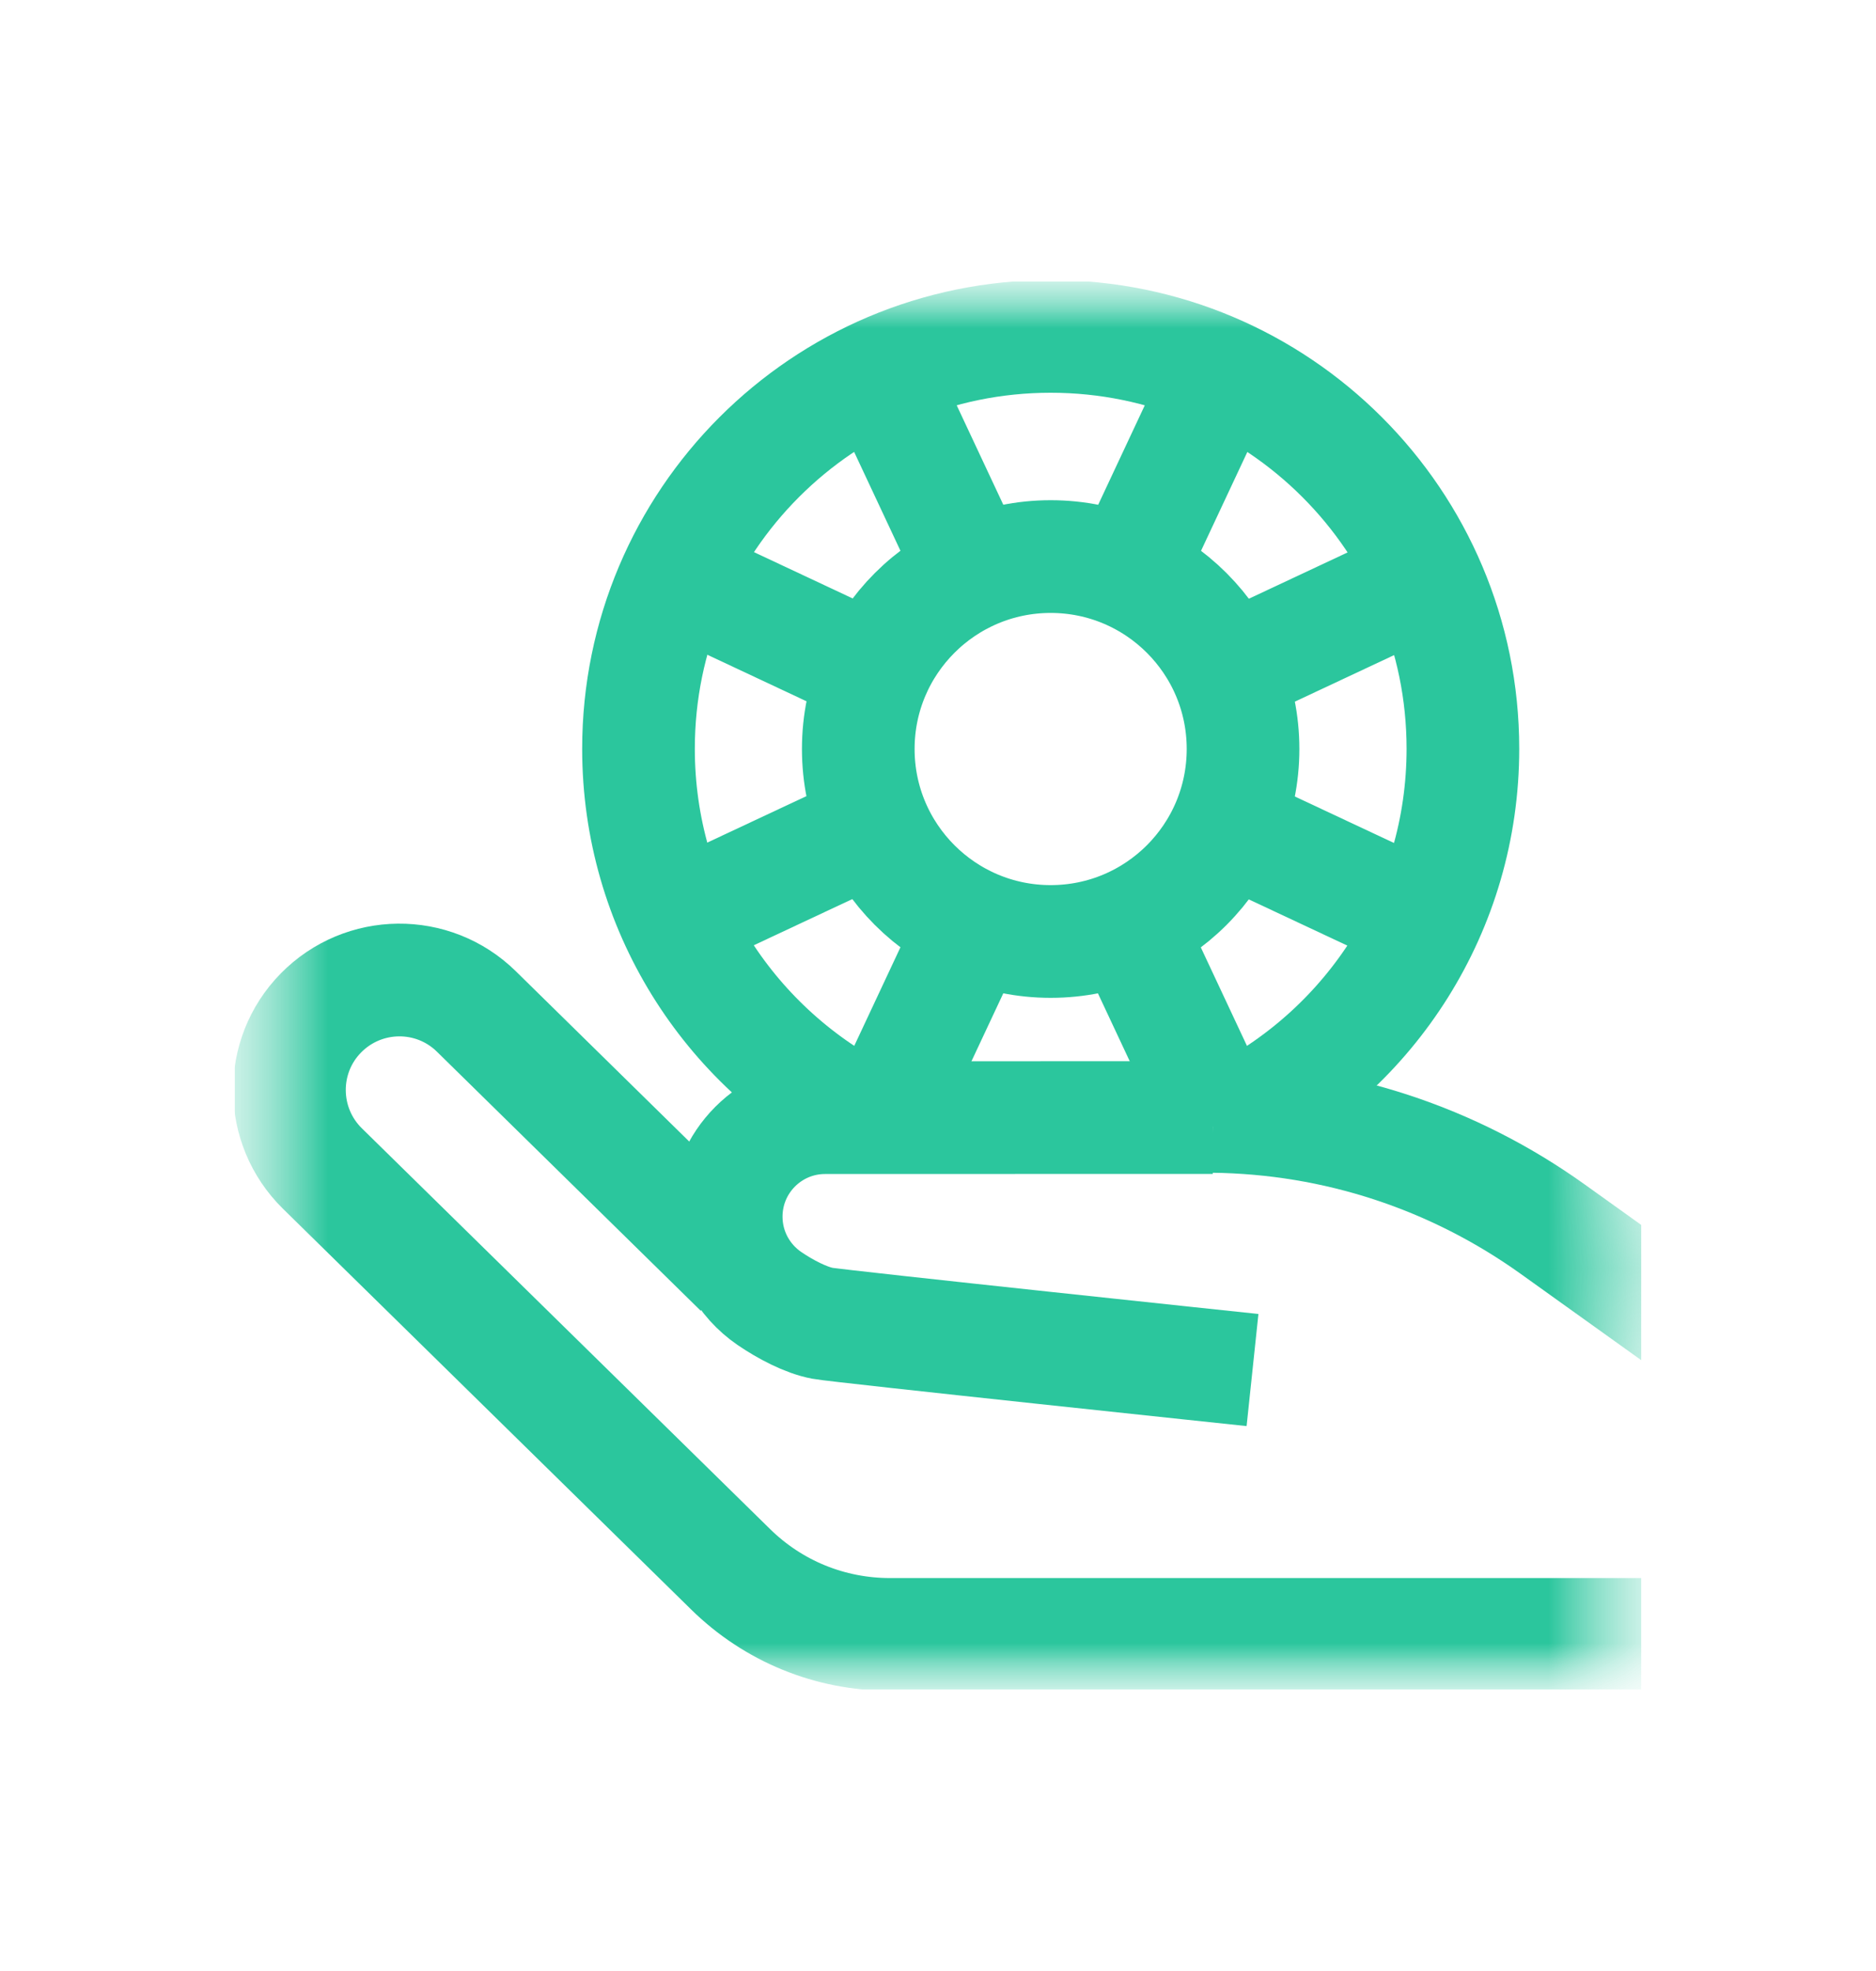
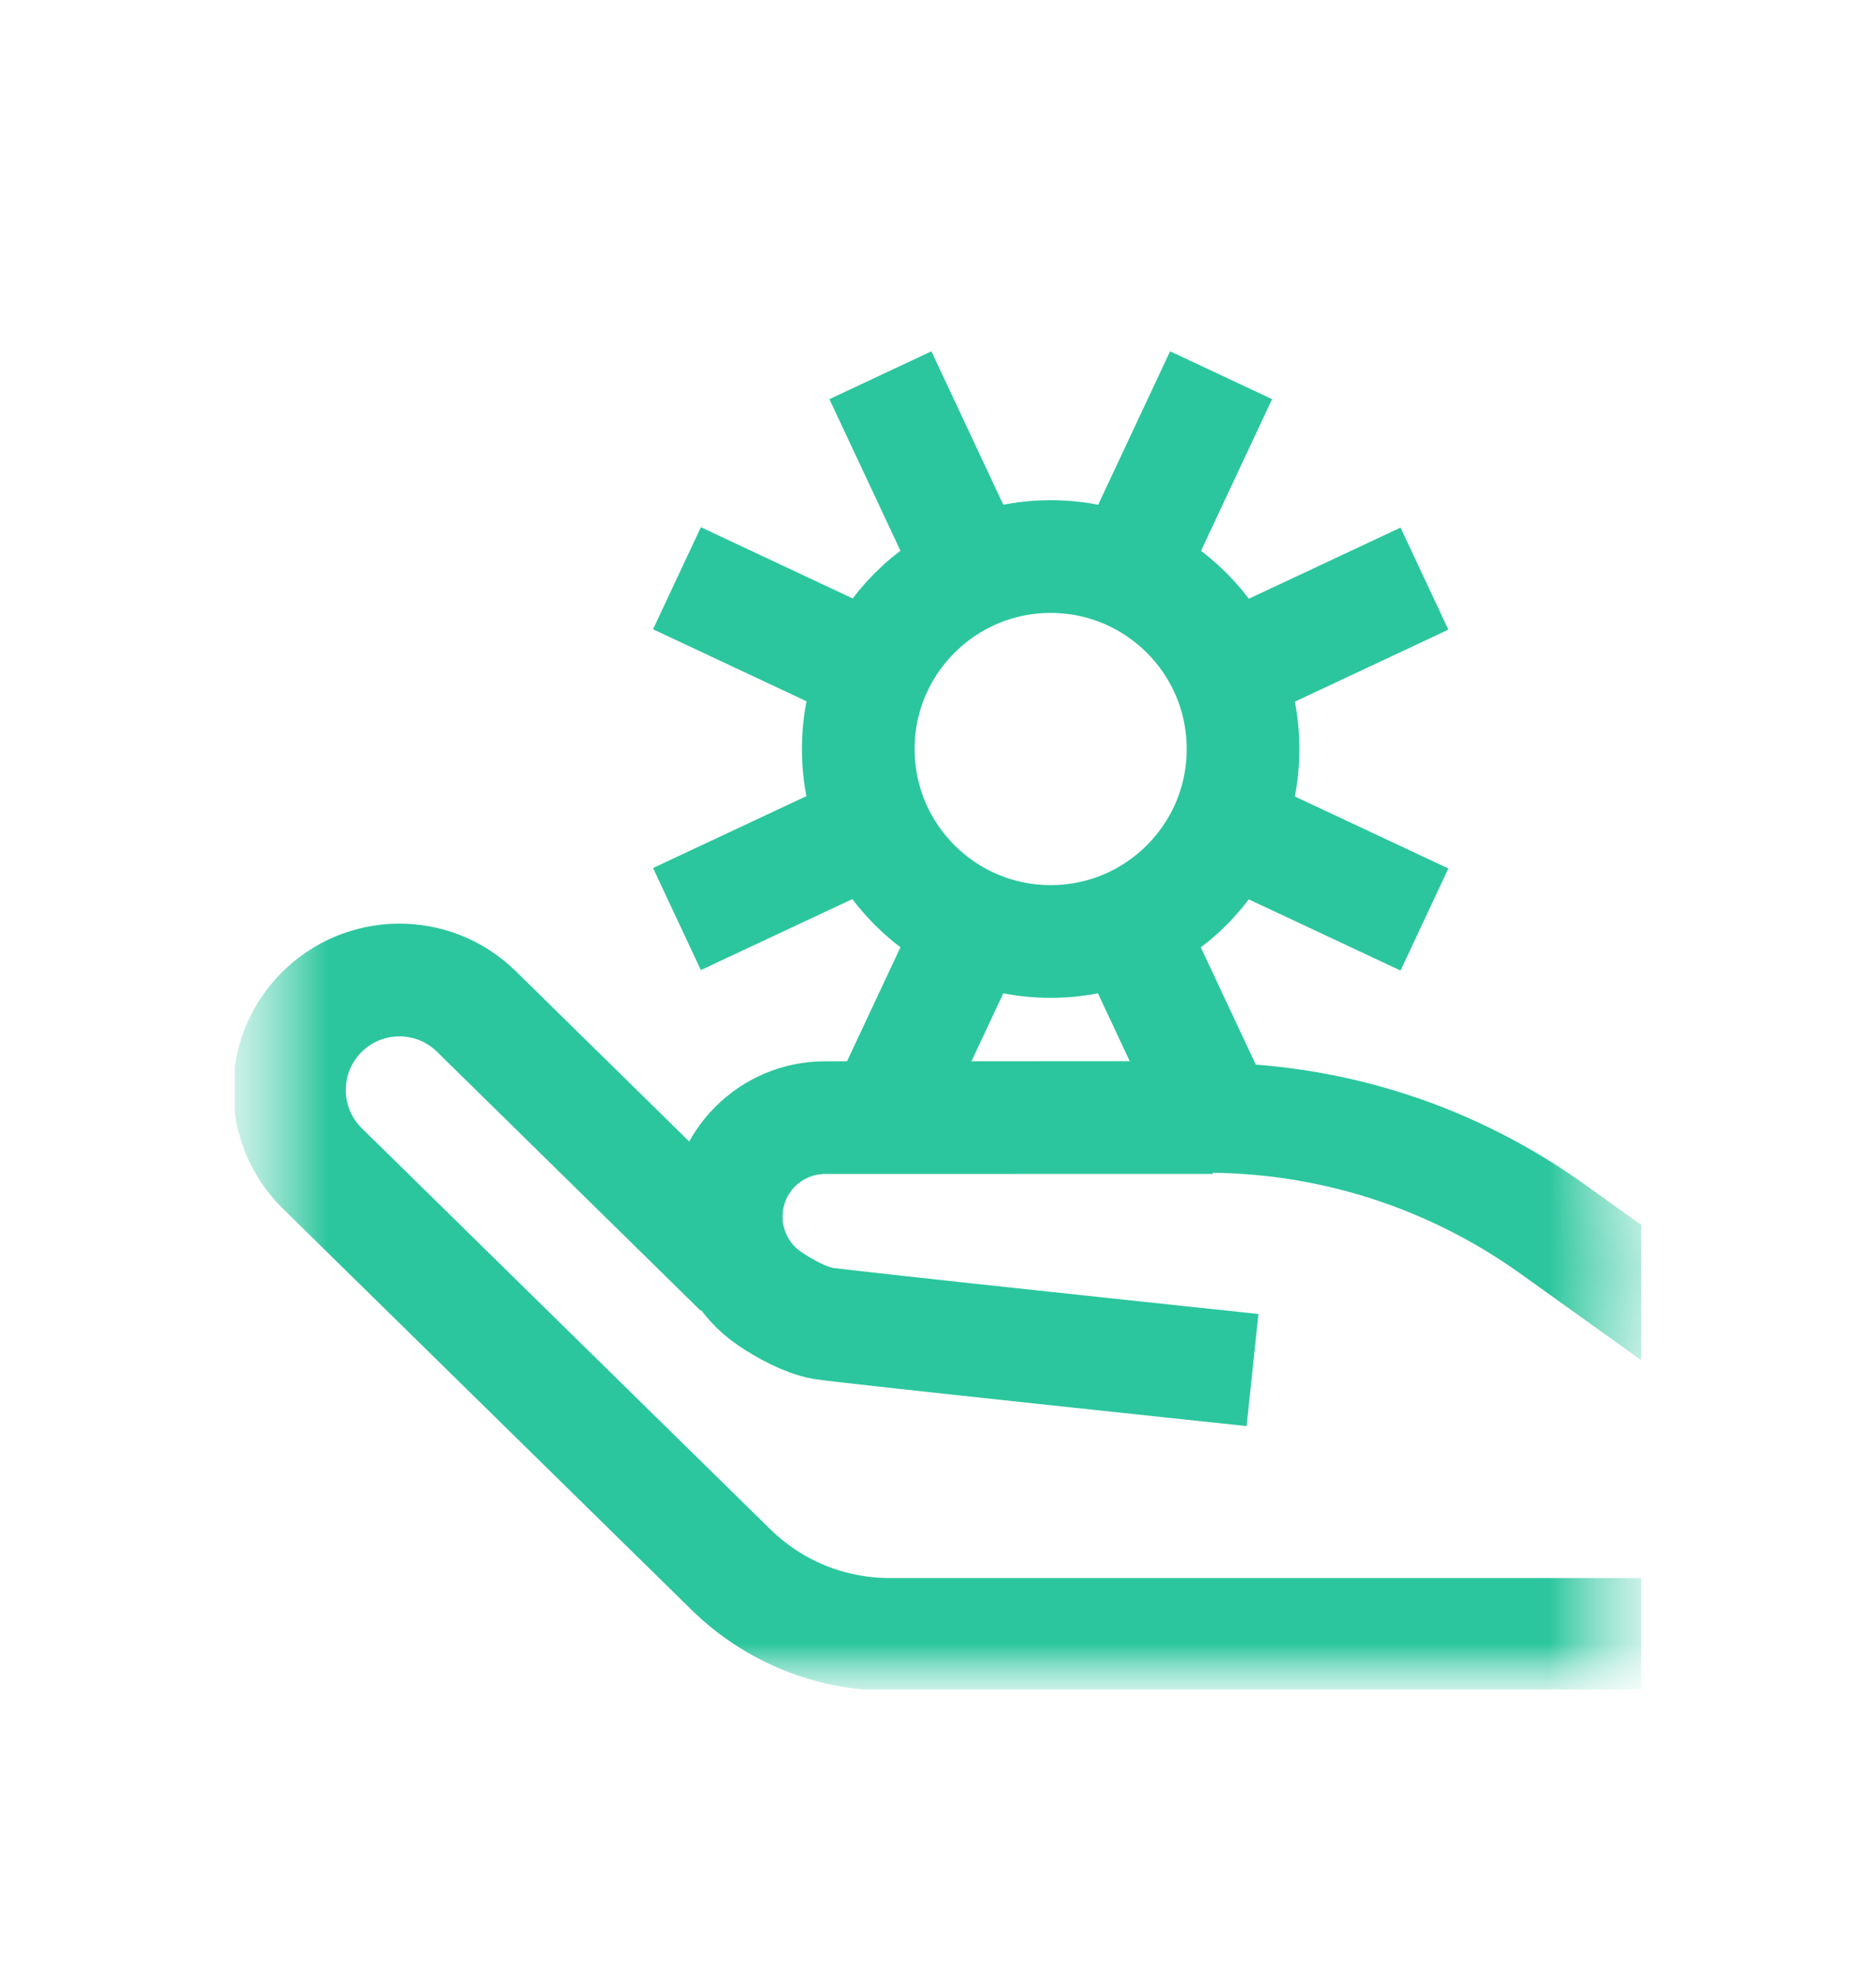
<svg xmlns="http://www.w3.org/2000/svg" width="20" height="21" viewBox="0 0 20 21" fill="none">
  <g clip-path="url(#clip0_97_253)">
    <mask id="mask0_97_253" style="mask-type:luminance" maskUnits="userSpaceOnUse" x="2" y="3" width="16" height="15">
      <path d="M17.5 3H2.5V18H17.5V3Z" fill="white" />
      <path d="M17.5 13.053L16.895 12.62C15.733 11.789 14.365 11.341 12.937 11.323L12.923 12.495C14.11 12.509 15.247 12.882 16.213 13.573L17.5 14.494V13.053Z" fill="white" />
    </mask>
    <g mask="url(#mask0_97_253)">
      <mask id="mask1_97_253" style="mask-type:luminance" maskUnits="userSpaceOnUse" x="2" y="3" width="16" height="15">
        <path d="M2.5 3H17.5V18H2.5V3Z" fill="white" />
      </mask>
      <g mask="url(#mask1_97_253)">
        <path d="M13.353 14.597C13.353 14.597 8.947 14.132 8.769 14.099C8.591 14.066 8.37 13.949 8.203 13.835C7.925 13.645 7.742 13.325 7.742 12.963C7.742 12.38 8.214 11.908 8.796 11.908L12.85 11.907C12.877 11.907 12.903 11.907 12.93 11.907" stroke="#2BC69D" stroke-width="1.201" stroke-miterlimit="10" />
        <path d="M17.5 13.053L16.895 12.62C15.733 11.789 14.365 11.341 12.937 11.323L12.923 12.495C14.11 12.509 15.247 12.882 16.213 13.573L17.5 14.494V13.053Z" fill="#2BC69D" />
        <path d="M17.5 17.414H9.49C8.849 17.414 8.243 17.167 7.786 16.717L3.437 12.45C2.975 11.996 2.968 11.254 3.421 10.793C3.875 10.331 4.617 10.323 5.079 10.777L7.891 13.537" stroke="#2BC69D" stroke-width="1.201" stroke-miterlimit="10" />
-         <path d="M9.167 11.875C7.764 11.141 6.807 9.672 6.807 7.978C6.807 5.551 8.774 3.584 11.201 3.584C13.628 3.584 15.596 5.551 15.596 7.978C15.596 9.688 14.619 11.17 13.193 11.896" stroke="#2BC69D" stroke-width="1.201" stroke-miterlimit="10" />
        <path d="M13.252 7.98C13.252 9.113 12.334 10.031 11.201 10.031C10.069 10.031 9.15 9.113 9.15 7.98C9.15 6.848 10.069 5.93 11.201 5.93C12.334 5.93 13.252 6.848 13.252 7.98Z" stroke="#2BC69D" stroke-width="1.201" stroke-miterlimit="10" />
        <path d="M12.023 6.12L13.018 3.998" stroke="#2BC69D" stroke-width="1.201" stroke-miterlimit="10" />
        <path d="M10.381 6.12L9.386 3.998" stroke="#2BC69D" stroke-width="1.201" stroke-miterlimit="10" />
        <path d="M13.063 8.802L15.186 9.797" stroke="#2BC69D" stroke-width="1.201" stroke-miterlimit="10" />
        <path d="M13.063 7.16L15.186 6.165" stroke="#2BC69D" stroke-width="1.201" stroke-miterlimit="10" />
        <path d="M9.339 7.156L7.217 6.161" stroke="#2BC69D" stroke-width="1.201" stroke-miterlimit="10" />
        <path d="M9.339 8.798L7.217 9.792" stroke="#2BC69D" stroke-width="1.201" stroke-miterlimit="10" />
        <path d="M10.38 9.843L9.385 11.965" stroke="#2BC69D" stroke-width="1.201" stroke-miterlimit="10" />
        <path d="M12.021 9.843L13.016 11.965" stroke="#2BC69D" stroke-width="1.201" stroke-miterlimit="10" />
      </g>
    </g>
  </g>
  <defs>
    <clipPath id="clip0_97_253">
      <rect width="15" height="15" fill="white" transform="translate(2.5 3)" />
    </clipPath>
  </defs>
</svg>